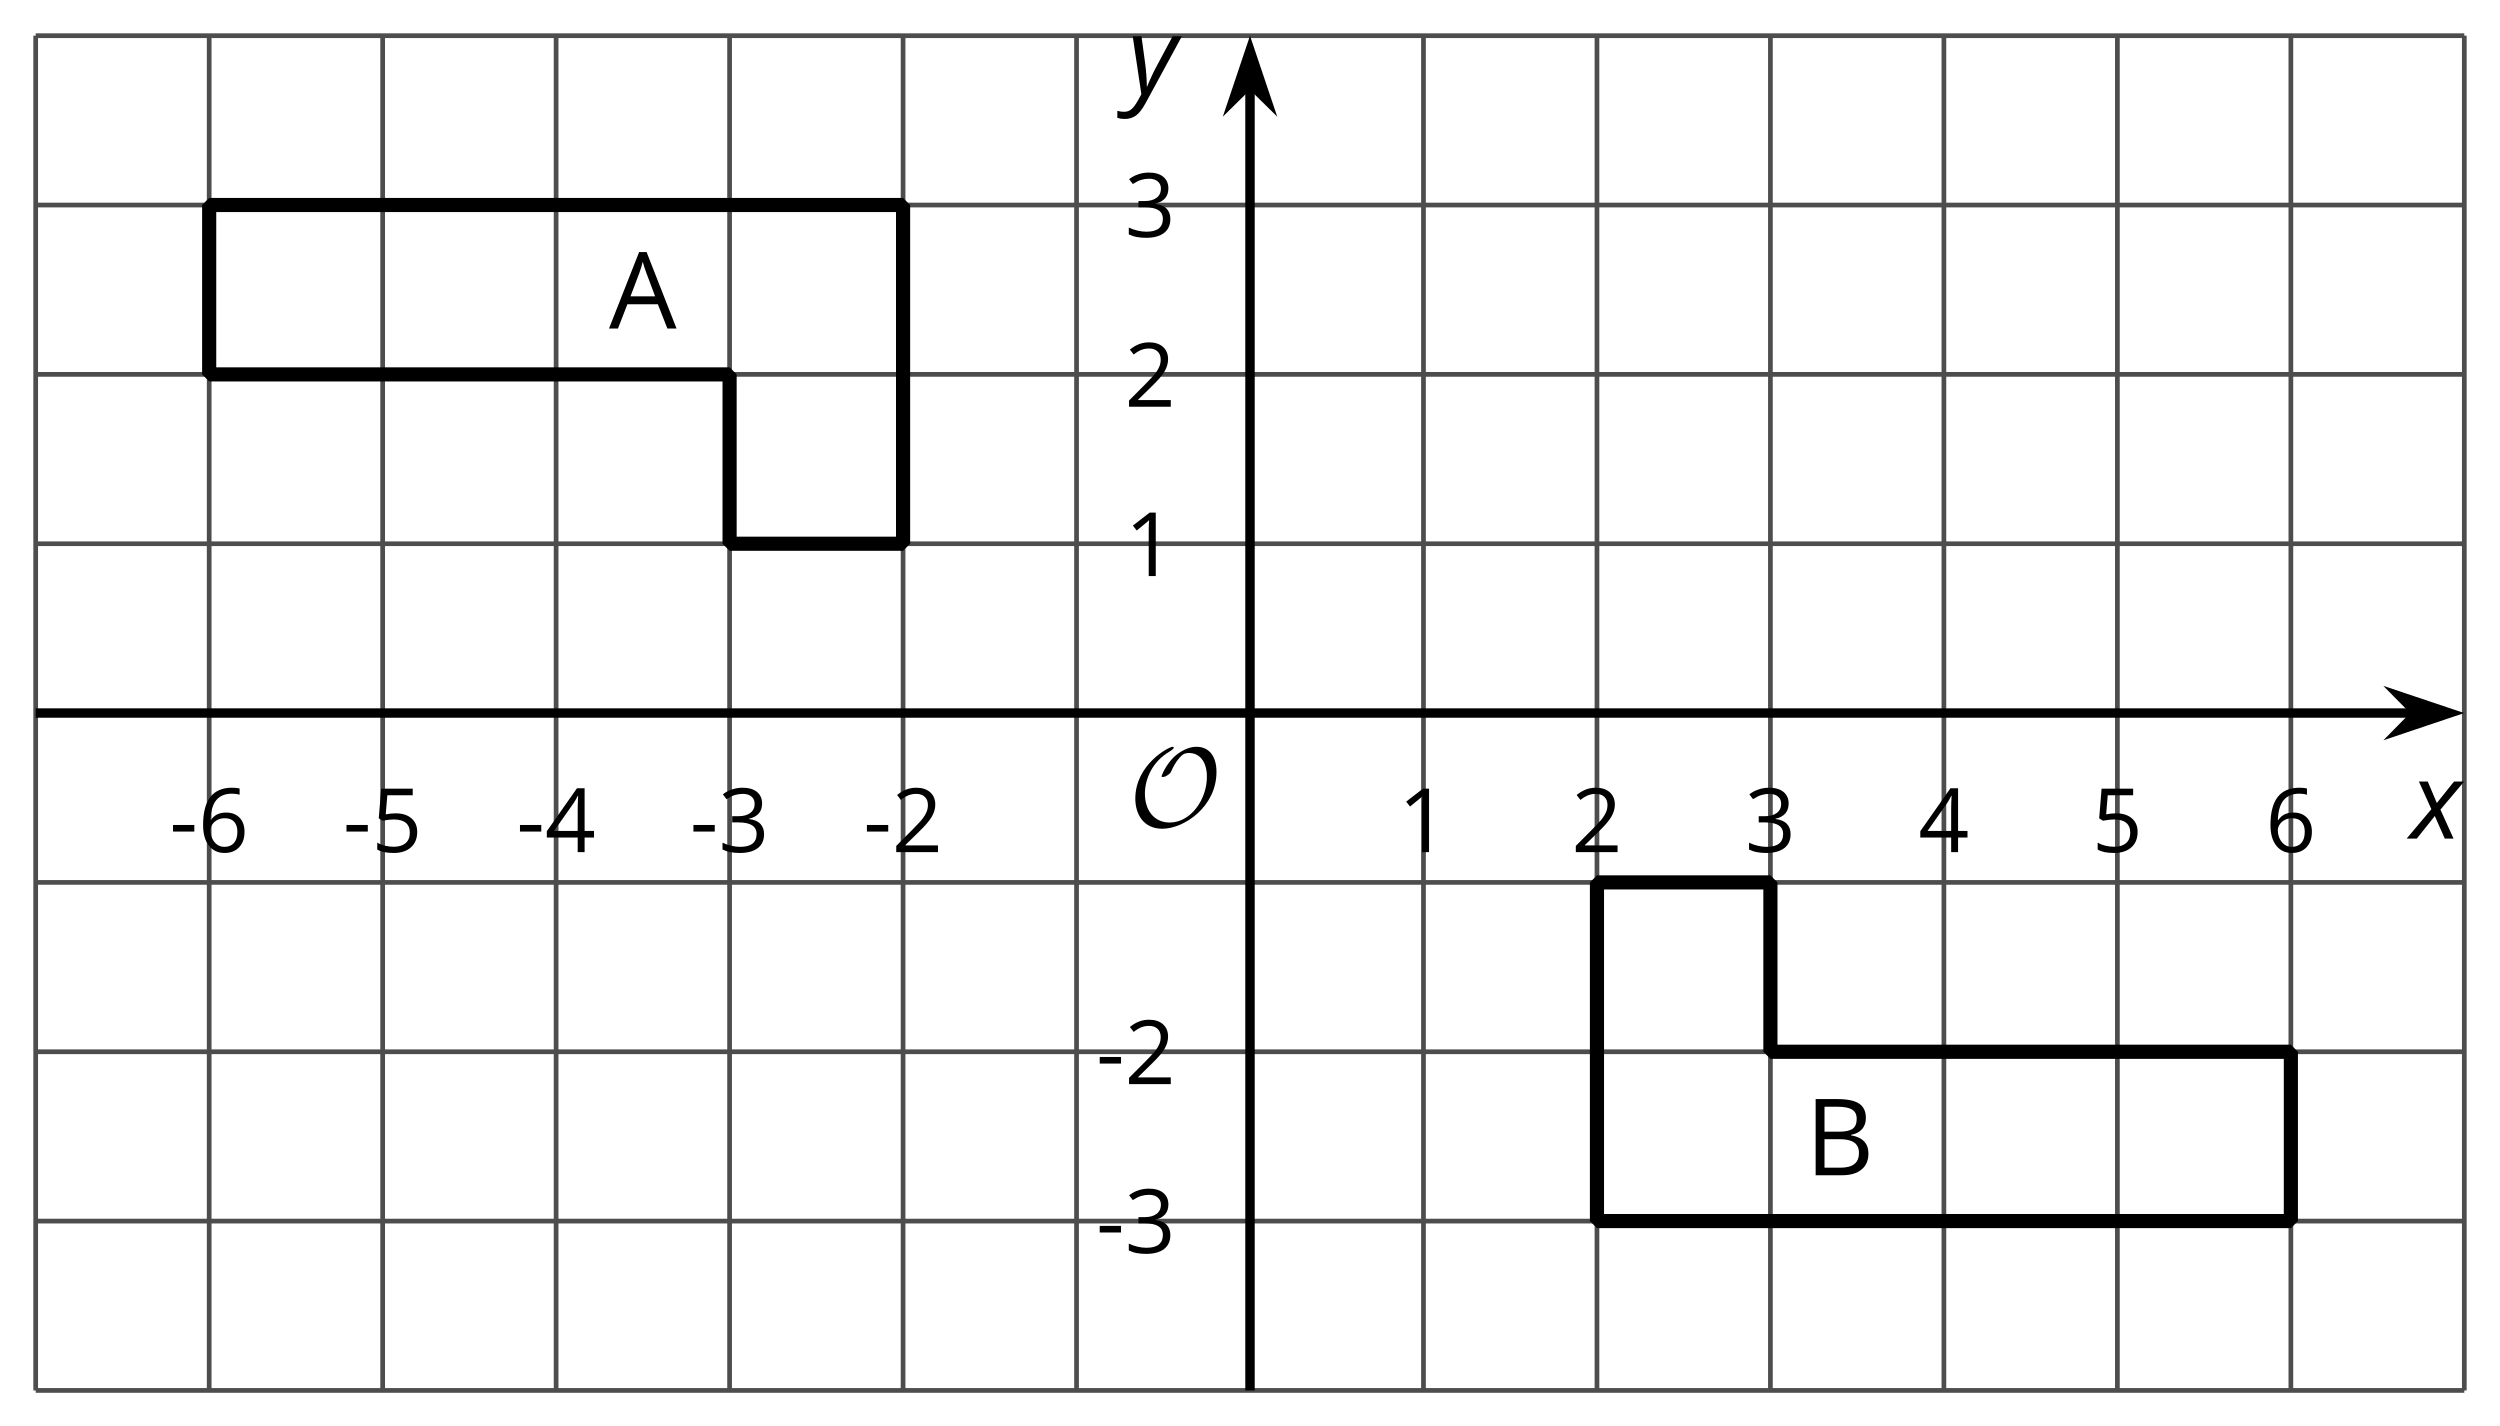
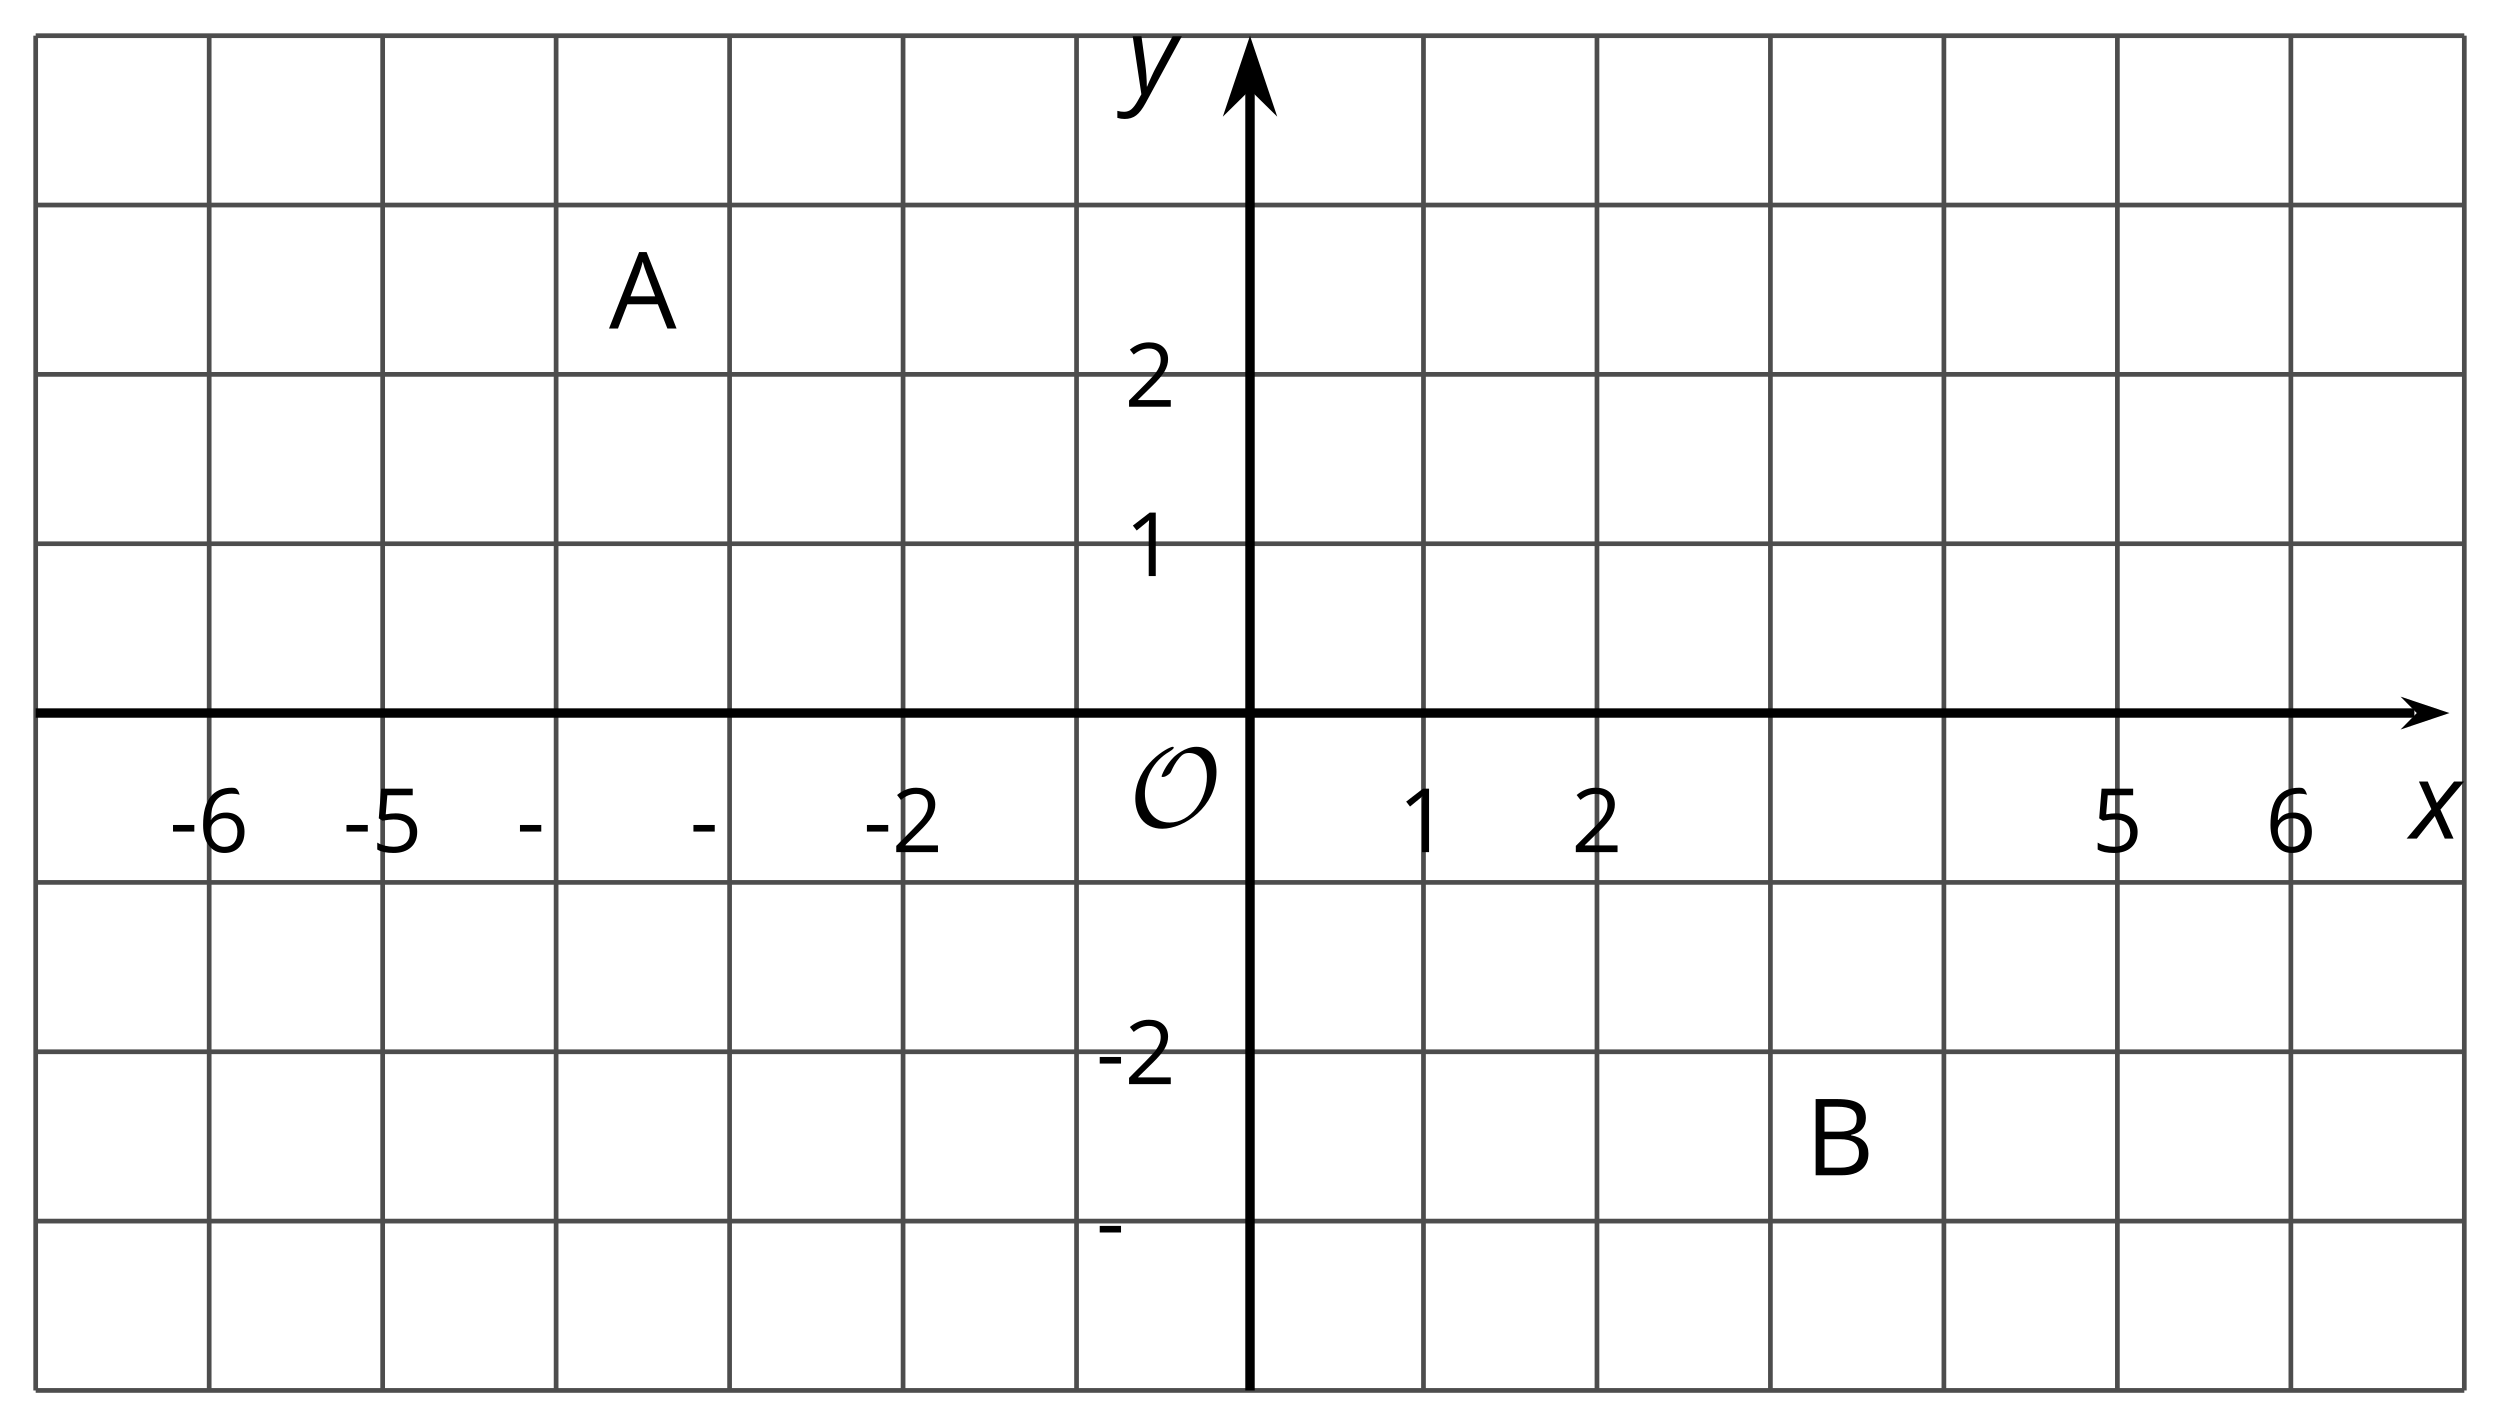
<svg xmlns="http://www.w3.org/2000/svg" xmlns:xlink="http://www.w3.org/1999/xlink" height="151.246pt" version="1.1" viewBox="-72 -72 265.132 151.246" width="265.132pt">
  <defs>
    <clipPath id="clip1">
      <path d="M-68.215 75.461H189.347V-68.215H-68.215Z" />
    </clipPath>
    <path d="M0.387 -2.178H2.647V-2.878H0.387V-2.178Z" id="g7-13" />
    <path d="M3.292 0V-6.731H2.647L0.866 -5.355L1.271 -4.83C1.92 -5.359 2.288 -5.658 2.366 -5.727S2.518 -5.866 2.583 -5.93C2.56 -5.576 2.546 -5.198 2.546 -4.797V0H3.292Z" id="g7-17" />
    <path d="M4.885 0V-0.709H1.423V-0.746L2.896 -2.187C3.554 -2.827 4.001 -3.352 4.24 -3.771S4.599 -4.609 4.599 -5.037C4.599 -5.585 4.42 -6.018 4.061 -6.344C3.702 -6.667 3.204 -6.828 2.574 -6.828C1.842 -6.828 1.169 -6.57 0.548 -6.054L0.953 -5.534C1.262 -5.778 1.538 -5.944 1.786 -6.036C2.04 -6.128 2.302 -6.174 2.583 -6.174C2.97 -6.174 3.273 -6.068 3.49 -5.856C3.706 -5.649 3.817 -5.364 3.817 -5.005C3.817 -4.751 3.775 -4.512 3.688 -4.291S3.471 -3.844 3.301 -3.61S2.772 -2.988 2.233 -2.44L0.46 -0.658V0H4.885Z" id="g7-18" />
-     <path d="M4.632 -5.147C4.632 -5.668 4.452 -6.077 4.088 -6.381C3.725 -6.676 3.218 -6.828 2.564 -6.828C2.164 -6.828 1.786 -6.768 1.427 -6.639C1.064 -6.519 0.746 -6.344 0.47 -6.128L0.856 -5.612C1.192 -5.829 1.487 -5.976 1.75 -6.054S2.288 -6.174 2.583 -6.174C2.97 -6.174 3.278 -6.082 3.499 -5.893C3.729 -5.704 3.84 -5.447 3.84 -5.12C3.84 -4.71 3.688 -4.388 3.379 -4.153C3.071 -3.923 2.657 -3.808 2.132 -3.808H1.459V-3.149H2.122C3.407 -3.149 4.047 -2.739 4.047 -1.925C4.047 -1.013 3.467 -0.557 2.302 -0.557C2.007 -0.557 1.694 -0.594 1.363 -0.672C1.036 -0.746 0.723 -0.856 0.433 -0.999V-0.272C0.714 -0.138 0.999 -0.041 1.298 0.009C1.593 0.064 1.92 0.092 2.274 0.092C3.094 0.092 3.725 -0.083 4.171 -0.424C4.618 -0.769 4.839 -1.266 4.839 -1.906C4.839 -2.353 4.71 -2.716 4.448 -2.993S3.785 -3.439 3.246 -3.508V-3.545C3.688 -3.637 4.029 -3.821 4.273 -4.093C4.512 -4.365 4.632 -4.719 4.632 -5.147Z" id="g7-19" />
-     <path d="M5.203 -1.547V-2.242H4.204V-6.768H3.393L0.198 -2.215V-1.547H3.471V0H4.204V-1.547H5.203ZM3.471 -2.242H0.962L3.066 -5.235C3.195 -5.428 3.333 -5.672 3.481 -5.967H3.518C3.485 -5.414 3.471 -4.917 3.471 -4.48V-2.242Z" id="g7-20" />
    <path d="M2.564 -4.111C2.215 -4.111 1.865 -4.075 1.51 -4.006L1.68 -6.027H4.374V-6.731H1.027L0.773 -3.582L1.169 -3.329C1.657 -3.416 2.049 -3.462 2.339 -3.462C3.49 -3.462 4.065 -2.993 4.065 -2.053C4.065 -1.57 3.913 -1.202 3.619 -0.948C3.315 -0.695 2.896 -0.566 2.357 -0.566C2.049 -0.566 1.731 -0.608 1.413 -0.681C1.096 -0.764 0.829 -0.87 0.612 -1.008V-0.272C1.013 -0.028 1.588 0.092 2.348 0.092C3.126 0.092 3.739 -0.106 4.18 -0.502C4.627 -0.898 4.848 -1.446 4.848 -2.141C4.848 -2.753 4.646 -3.232 4.236 -3.582C3.831 -3.936 3.273 -4.111 2.564 -4.111Z" id="g7-21" />
-     <path d="M0.539 -2.878C0.539 -1.943 0.741 -1.215 1.151 -0.691C1.561 -0.17 2.113 0.092 2.808 0.092C3.458 0.092 3.978 -0.11 4.355 -0.506C4.742 -0.912 4.931 -1.459 4.931 -2.159C4.931 -2.785 4.756 -3.283 4.411 -3.646C4.061 -4.01 3.582 -4.194 2.979 -4.194C2.247 -4.194 1.713 -3.932 1.377 -3.402H1.321C1.358 -4.365 1.565 -5.074 1.948 -5.525C2.33 -5.971 2.878 -6.197 3.6 -6.197C3.904 -6.197 4.176 -6.16 4.411 -6.082V-6.74C4.213 -6.8 3.936 -6.828 3.591 -6.828C2.583 -6.828 1.823 -6.501 1.308 -5.847C0.797 -5.189 0.539 -4.199 0.539 -2.878ZM2.799 -0.557C2.509 -0.557 2.251 -0.635 2.026 -0.797C1.805 -0.958 1.63 -1.174 1.506 -1.446S1.321 -2.012 1.321 -2.33C1.321 -2.546 1.39 -2.753 1.529 -2.951C1.662 -3.149 1.846 -3.306 2.076 -3.421S2.56 -3.591 2.836 -3.591C3.283 -3.591 3.614 -3.462 3.84 -3.209S4.176 -2.606 4.176 -2.159C4.176 -1.639 4.056 -1.243 3.812 -0.967C3.573 -0.695 3.237 -0.557 2.799 -0.557Z" id="g7-22" />
+     <path d="M0.539 -2.878C0.539 -1.943 0.741 -1.215 1.151 -0.691C1.561 -0.17 2.113 0.092 2.808 0.092C3.458 0.092 3.978 -0.11 4.355 -0.506C4.742 -0.912 4.931 -1.459 4.931 -2.159C4.931 -2.785 4.756 -3.283 4.411 -3.646C4.061 -4.01 3.582 -4.194 2.979 -4.194C2.247 -4.194 1.713 -3.932 1.377 -3.402H1.321C1.358 -4.365 1.565 -5.074 1.948 -5.525C2.33 -5.971 2.878 -6.197 3.6 -6.197C3.904 -6.197 4.176 -6.16 4.411 -6.082C4.213 -6.8 3.936 -6.828 3.591 -6.828C2.583 -6.828 1.823 -6.501 1.308 -5.847C0.797 -5.189 0.539 -4.199 0.539 -2.878ZM2.799 -0.557C2.509 -0.557 2.251 -0.635 2.026 -0.797C1.805 -0.958 1.63 -1.174 1.506 -1.446S1.321 -2.012 1.321 -2.33C1.321 -2.546 1.39 -2.753 1.529 -2.951C1.662 -3.149 1.846 -3.306 2.076 -3.421S2.56 -3.591 2.836 -3.591C3.283 -3.591 3.614 -3.462 3.84 -3.209S4.176 -2.606 4.176 -2.159C4.176 -1.639 4.056 -1.243 3.812 -0.967C3.573 -0.695 3.237 -0.557 2.799 -0.557Z" id="g7-22" />
    <path d="M5.157 0H5.967L3.32 -6.759H2.661L0 0H0.792L1.621 -2.141H4.319L5.157 0ZM4.075 -2.845H1.897L2.689 -4.931C2.813 -5.285 2.91 -5.608 2.979 -5.902C3.085 -5.52 3.191 -5.193 3.292 -4.931L4.075 -2.845Z" id="g7-33" />
    <path d="M0.925 -6.731V0H3.273C4.006 0 4.572 -0.17 4.982 -0.506C5.387 -0.843 5.589 -1.312 5.589 -1.915C5.589 -2.813 5.078 -3.352 4.056 -3.527V-3.573C4.484 -3.651 4.807 -3.817 5.028 -4.079C5.253 -4.337 5.364 -4.664 5.364 -5.064C5.364 -5.64 5.166 -6.064 4.765 -6.331S3.72 -6.731 2.827 -6.731H0.925ZM1.708 -3.849V-6.054H2.859C3.448 -6.054 3.877 -5.971 4.148 -5.801C4.42 -5.635 4.553 -5.364 4.553 -4.986C4.553 -4.576 4.434 -4.282 4.19 -4.107C3.946 -3.936 3.55 -3.849 2.997 -3.849H1.708ZM1.708 -3.186H3.048C3.623 -3.186 4.052 -3.089 4.328 -2.891C4.613 -2.693 4.751 -2.39 4.751 -1.971C4.751 -1.524 4.613 -1.192 4.337 -0.985C4.065 -0.773 3.656 -0.668 3.112 -0.668H1.708V-3.186Z" id="g7-34" />
    <path d="M2.58 -2.398L3.641 0H4.569L3.177 -3.077L5.691 -6.055H4.619L2.796 -3.779L1.834 -6.055H0.895L2.215 -3.122L-0.409 0H0.669L2.58 -2.398Z" id="g4-88" />
    <path d="M0.541 -6.055L1.459 0.099L1.039 0.851C0.834 1.215 0.624 1.492 0.409 1.68C0.199 1.862 -0.061 1.956 -0.365 1.956C-0.613 1.956 -0.856 1.923 -1.088 1.856V2.602C-0.84 2.68 -0.58 2.718 -0.315 2.718C0.155 2.718 0.558 2.597 0.895 2.348S1.569 1.663 1.912 1.028L5.757 -6.055H4.774L2.978 -2.691C2.884 -2.53 2.746 -2.243 2.553 -1.829S2.199 -1.044 2.072 -0.724H2.039C2.039 -1.028 2.022 -1.425 1.989 -1.923C1.95 -2.414 1.917 -2.79 1.878 -3.044L1.47 -6.055H0.541Z" id="g4-89" />
    <use id="g12-33" transform="scale(1.2)" xlink:href="#g7-33" />
    <use id="g12-34" transform="scale(1.2)" xlink:href="#g7-34" />
    <path d="M9.289 -5.762C9.289 -7.281 8.62 -8.428 7.161 -8.428C5.918 -8.428 4.866 -7.424 4.782 -7.352C3.826 -6.408 3.467 -5.332 3.467 -5.308C3.467 -5.236 3.527 -5.224 3.587 -5.224C3.814 -5.224 4.005 -5.344 4.184 -5.475C4.399 -5.631 4.411 -5.667 4.543 -5.942C4.651 -6.181 4.926 -6.767 5.368 -7.269C5.655 -7.592 5.894 -7.771 6.372 -7.771C7.532 -7.771 8.273 -6.814 8.273 -5.248C8.273 -2.809 6.539 -0.395 4.328 -0.395C2.63 -0.395 1.698 -1.745 1.698 -3.455C1.698 -5.081 2.534 -6.874 4.28 -7.902C4.399 -7.974 4.758 -8.189 4.758 -8.345C4.758 -8.428 4.663 -8.428 4.639 -8.428C4.22 -8.428 0.681 -6.528 0.681 -2.941C0.681 -1.267 1.554 0.263 3.539 0.263C5.87 0.263 9.289 -2.08 9.289 -5.762Z" id="g5-79" />
  </defs>
  <g id="page1">
    <path d="M-68.215 75.461V-68.215M-49.816 75.461V-68.215M-31.418 75.461V-68.215M-13.023 75.461V-68.215M5.375 75.461V-68.215M23.773 75.461V-68.215M42.171 75.461V-68.215M78.964 75.461V-68.215M97.363 75.461V-68.215M115.757 75.461V-68.215M134.156 75.461V-68.215M152.554 75.461V-68.215M170.953 75.461V-68.215M189.347 75.461V-68.215" fill="none" stroke="#4d4d4d" stroke-linejoin="bevel" stroke-miterlimit="10.037" stroke-width="0.5" />
    <path d="M-68.215 75.461H189.347M-68.215 57.5H189.347M-68.215 39.543H189.347M-68.215 21.582H189.347M-68.215 -14.336H189.347M-68.215 -32.297H189.347M-68.215 -50.258H189.347M-68.215 -68.215H189.347" fill="none" stroke="#4d4d4d" stroke-linejoin="bevel" stroke-miterlimit="10.037" stroke-width="0.5" />
    <path d="M-68.215 3.621H184.054" fill="none" stroke="#000000" stroke-linejoin="bevel" stroke-miterlimit="10.037" stroke-width="1" />
    <path d="M187.773 3.621L182.586 1.879L184.304 3.621L182.586 5.367Z" />
-     <path d="M187.773 3.621L182.586 1.879L184.304 3.621L182.586 5.367Z" fill="none" stroke="#000000" stroke-miterlimit="10.037" stroke-width="1" />
    <path d="M60.566 75.461V-62.922" fill="none" stroke="#000000" stroke-linejoin="bevel" stroke-miterlimit="10.037" stroke-width="1" />
    <path d="M60.566 -66.641L58.824 -61.453L60.566 -63.172L62.312 -61.453Z" />
    <path d="M60.566 -66.641L58.824 -61.453L60.566 -63.172L62.312 -61.453Z" fill="none" stroke="#000000" stroke-miterlimit="10.037" stroke-width="1" />
    <g transform="matrix(1 0 0 1 10.391 -53.307)">
      <use x="-64.429" xlink:href="#g7-13" y="71.675" />
      <use x="-61.391" xlink:href="#g7-22" y="71.675" />
    </g>
    <g transform="matrix(1 0 0 1 28.788 -53.307)">
      <use x="-64.429" xlink:href="#g7-13" y="71.675" />
      <use x="-61.391" xlink:href="#g7-21" y="71.675" />
    </g>
    <g transform="matrix(1 0 0 1 47.186 -53.307)">
      <use x="-64.429" xlink:href="#g7-13" y="71.675" />
      <use x="-61.391" xlink:href="#g7-20" y="71.675" />
    </g>
    <g transform="matrix(1 0 0 1 65.583 -53.307)">
      <use x="-64.429" xlink:href="#g7-13" y="71.675" />
      <use x="-61.391" xlink:href="#g7-19" y="71.675" />
    </g>
    <g transform="matrix(1 0 0 1 83.981 -53.307)">
      <use x="-64.429" xlink:href="#g7-13" y="71.675" />
      <use x="-61.391" xlink:href="#g7-18" y="71.675" />
    </g>
    <g transform="matrix(1 0 0 1 140.692 -53.307)">
      <use x="-64.429" xlink:href="#g7-17" y="71.675" />
    </g>
    <g transform="matrix(1 0 0 1 159.089 -53.307)">
      <use x="-64.429" xlink:href="#g7-18" y="71.675" />
    </g>
    <g transform="matrix(1 0 0 1 177.487 -53.307)">
      <use x="-64.429" xlink:href="#g7-19" y="71.675" />
    </g>
    <g transform="matrix(1 0 0 1 195.884 -53.307)">
      <use x="-64.429" xlink:href="#g7-20" y="71.675" />
    </g>
    <g transform="matrix(1 0 0 1 214.281 -53.307)">
      <use x="-64.429" xlink:href="#g7-21" y="71.675" />
    </g>
    <g transform="matrix(1 0 0 1 232.679 -53.307)">
      <use x="-64.429" xlink:href="#g7-22" y="71.675" />
    </g>
    <g transform="matrix(1 0 0 1 108.67 -10.788)">
      <use x="-64.429" xlink:href="#g7-13" y="71.675" />
      <use x="-61.391" xlink:href="#g7-19" y="71.675" />
    </g>
    <g transform="matrix(1 0 0 1 108.67 -28.703)">
      <use x="-64.429" xlink:href="#g7-13" y="71.675" />
      <use x="-61.391" xlink:href="#g7-18" y="71.675" />
    </g>
    <g transform="matrix(1 0 0 1 111.708 -82.582)">
      <use x="-64.429" xlink:href="#g7-17" y="71.675" />
    </g>
    <g transform="matrix(1 0 0 1 111.708 -100.541)">
      <use x="-64.429" xlink:href="#g7-18" y="71.675" />
    </g>
    <g transform="matrix(1 0 0 1 111.708 -118.546)">
      <use x="-64.429" xlink:href="#g7-19" y="71.675" />
    </g>
-     <path clip-path="url(#clip1)" d="M23.773 -14.336V-50.258H-49.816V-32.297H5.375V-14.336H23.773Z" fill="none" stroke="#000000" stroke-linejoin="bevel" stroke-miterlimit="10.037" stroke-width="1.5" />
    <g transform="matrix(1 0 0 1 57.017 -108.835)">
      <use x="-64.429" xlink:href="#g12-33" y="71.675" />
    </g>
-     <path clip-path="url(#clip1)" d="M97.363 21.582V57.5H170.953V39.543H115.757V21.582H97.363Z" fill="none" stroke="#000000" stroke-linejoin="bevel" stroke-miterlimit="10.037" stroke-width="1.5" />
    <g transform="matrix(1 0 0 1 183.874 -19.037)">
      <use x="-64.429" xlink:href="#g12-34" y="71.675" />
    </g>
    <g transform="matrix(1 0 0 1 112.151 -56.048)">
      <use x="-64.429" xlink:href="#g5-79" y="71.675" />
    </g>
    <g transform="matrix(1 0 0 1 248.066 -54.736)">
      <use x="-64.429" xlink:href="#g4-88" y="71.675" />
    </g>
    <g transform="matrix(1 0 0 1 112.015 -133.775)">
      <use x="-64.429" xlink:href="#g4-89" y="71.675" />
    </g>
  </g>
</svg>